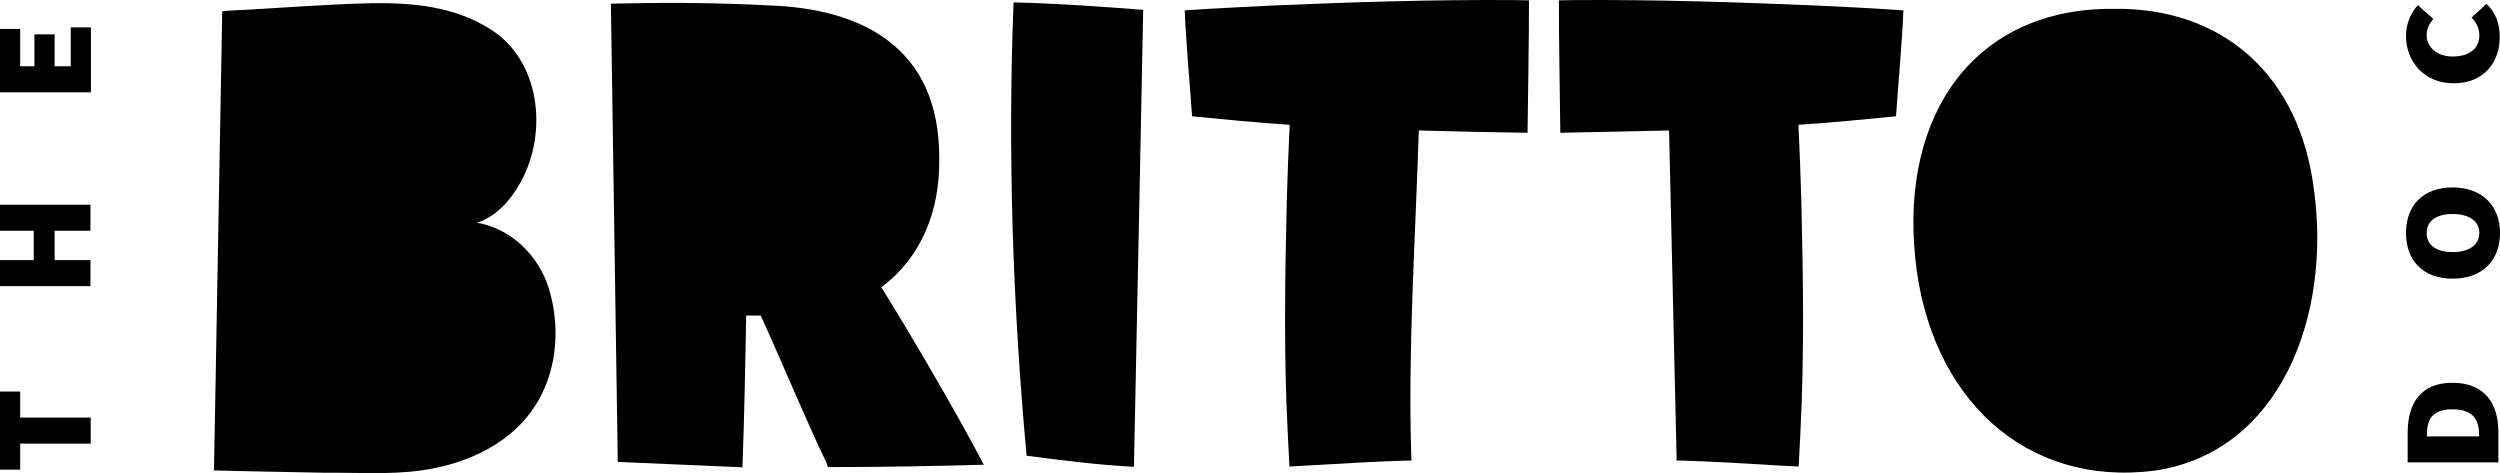
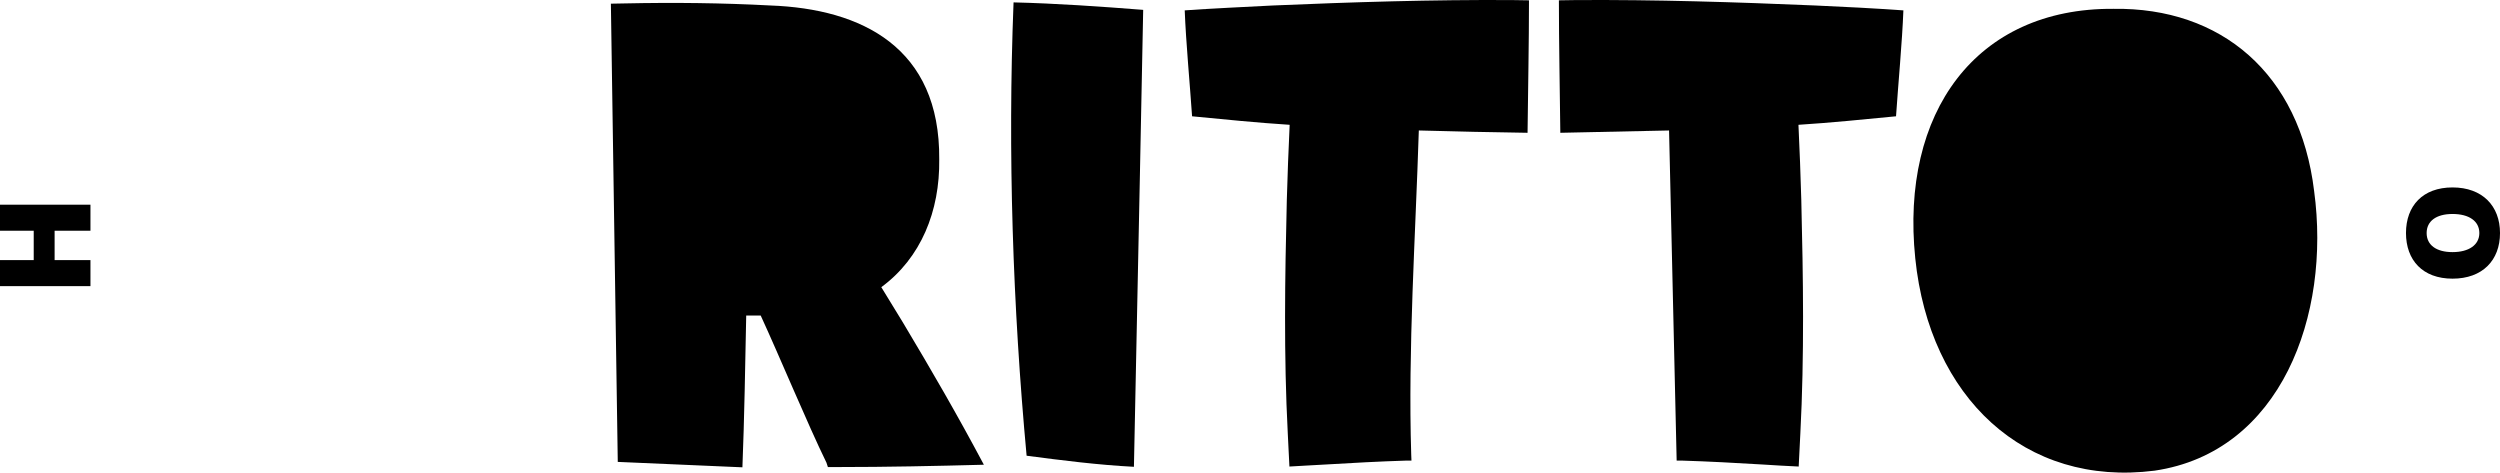
<svg xmlns="http://www.w3.org/2000/svg" width="317" height="60" viewBox="0 0 317 60" fill="none">
-   <path d="M2.559 56.249V59.549H0V49.648H2.559V52.948H11.5V56.249H2.559Z" fill="black" />
  <path d="M0 36.282V32.981H4.275V29.256H0V25.955H11.47V29.256H6.924V32.981H11.47V36.282H0Z" fill="black" />
-   <path d="M0 11.708V3.669H2.559V8.407H4.365V4.355H6.924V8.407H8.971V3.473H11.53V11.708H0Z" fill="black" />
-   <path d="M305.29 58.634V54.941C305.29 51.15 306.915 48.536 310.979 48.536C315.043 48.536 316.79 51.15 316.79 54.745V58.634H305.29ZM314.351 55.137C314.351 53.34 313.689 51.902 310.979 51.902C308.3 51.902 307.728 53.307 307.728 55.137V55.333H314.351V55.137Z" fill="black" />
  <path d="M310.98 35.334C307.186 35.334 305.079 32.981 305.079 29.55C305.079 26.086 307.217 23.766 310.98 23.766C314.773 23.766 317.001 26.119 317.001 29.55C317.001 33.014 314.773 35.334 310.98 35.334ZM310.98 27.132C308.902 27.132 307.698 28.047 307.698 29.55C307.698 31.053 308.902 31.968 310.98 31.968C313.057 31.968 314.381 31.053 314.381 29.55C314.381 28.047 313.087 27.132 310.98 27.132Z" fill="black" />
-   <path d="M311.13 10.563C307.277 10.563 305.079 7.687 305.079 4.55C305.079 2.916 305.772 1.544 306.584 0.661L308.541 2.393C308.059 3.014 307.698 3.635 307.698 4.452C307.698 5.923 308.933 7.165 311.01 7.165C313.177 7.165 314.381 6.086 314.381 4.485C314.381 3.537 313.93 2.753 313.388 2.23L315.285 0.498C316.429 1.544 316.97 2.982 316.97 4.616C317.001 7.785 315.044 10.563 311.13 10.563Z" fill="black" />
  <path d="M293.431 24.224C291.624 9.289 281.599 0.924 267.992 1.12C250.501 0.989 240.958 14.322 242.855 32.753C244.661 50.399 256.733 61.772 273.2 59.68C289.216 57.327 295.568 39.975 293.431 24.224Z" fill="black" />
  <path d="M130.174 57.785C134.63 58.373 139.296 58.961 143.782 59.19L144.534 22.492L144.956 1.25C139.537 0.826 133.968 0.433 128.519 0.303C127.766 19.355 128.428 38.929 130.174 57.785Z" fill="black" />
-   <path d="M111.749 36.413C116.777 32.72 119.185 26.772 119.095 20.204C119.215 6.021 109.281 1.119 97.69 0.695C91.549 0.368 85.408 0.303 79.266 0.433L77.46 0.466L78.333 58.569C79.838 58.634 92.723 59.19 94.138 59.255C94.379 53.242 94.499 46.053 94.62 40.007C95.583 40.007 95.703 40.007 96.456 40.007C98.925 45.367 102.387 53.733 104.795 58.667L104.976 59.222H106.3C112.412 59.222 118.613 59.092 124.755 58.928C121.383 52.589 118.162 47.033 114.489 40.89L111.749 36.413ZM80.109 56.608V56.576V56.608C80.139 56.608 80.109 56.608 80.109 56.608Z" fill="black" />
-   <path d="M60.481 28.243C62.92 27.459 64.817 25.335 66.081 22.982C69.543 16.577 68.399 7.558 62.167 3.702C57.682 0.826 52.323 0.336 47.236 0.401C41.184 0.532 35.163 1.055 29.112 1.349L28.179 1.414L27.276 51.805C27.246 53.439 27.216 55.105 27.186 56.739L27.125 59.648C31.671 59.779 36.548 59.844 41.124 59.942C44.947 59.909 49.614 60.203 53.407 59.648C59.097 58.864 65.268 56.217 68.369 50.596C70.687 46.446 70.988 41.249 69.633 36.707C68.339 32.328 64.666 28.93 60.481 28.243Z" fill="black" />
+   <path d="M111.749 36.413C116.777 32.72 119.185 26.772 119.095 20.204C119.215 6.021 109.281 1.119 97.69 0.695C91.549 0.368 85.408 0.303 79.266 0.433L77.46 0.466L78.333 58.569C79.838 58.634 92.723 59.19 94.138 59.255C94.379 53.242 94.499 46.053 94.62 40.007C95.583 40.007 95.703 40.007 96.456 40.007C98.925 45.367 102.387 53.733 104.795 58.667L104.976 59.222H106.3C112.412 59.222 118.613 59.092 124.755 58.928C121.383 52.589 118.162 47.033 114.489 40.89L111.749 36.413ZM80.109 56.608V56.576V56.608C80.139 56.608 80.109 56.608 80.109 56.608" fill="black" />
  <path d="M161.422 0.695C157.689 0.891 153.956 1.054 150.223 1.315C150.374 5.335 150.885 10.727 151.156 14.746C155.221 15.139 159.405 15.563 163.529 15.825C163.379 18.995 163.258 22.197 163.168 25.367C162.927 35.236 162.777 45.105 163.289 54.941C163.349 55.857 163.439 58.275 163.499 59.157C164.312 59.124 167.262 58.928 168.135 58.896C171.387 58.7 174.999 58.504 178.251 58.406H178.973L178.943 57.654C178.522 44.157 179.485 30.073 179.906 16.544C184.302 16.675 189.51 16.773 193.694 16.838C193.755 11.544 193.875 5.302 193.875 0.041L191.707 0.008C181.773 -0.057 171.357 0.27 161.422 0.695Z" fill="black" />
  <path d="M199.836 0.008L197.668 0.041C197.668 5.335 197.789 11.544 197.849 16.838C202.034 16.74 207.242 16.642 211.637 16.544L212.6 58.406H213.323C216.574 58.504 220.187 58.7 223.438 58.896C224.311 58.961 227.231 59.124 228.074 59.157C228.134 58.275 228.225 55.857 228.285 54.941C228.797 45.105 228.646 35.203 228.405 25.367C228.315 22.197 228.195 18.995 228.044 15.825C232.168 15.563 236.353 15.139 240.417 14.746C240.688 10.694 241.2 5.302 241.35 1.315C237.617 1.054 233.884 0.858 230.151 0.695C220.187 0.27 209.801 -0.057 199.836 0.008Z" fill="black" />
</svg>